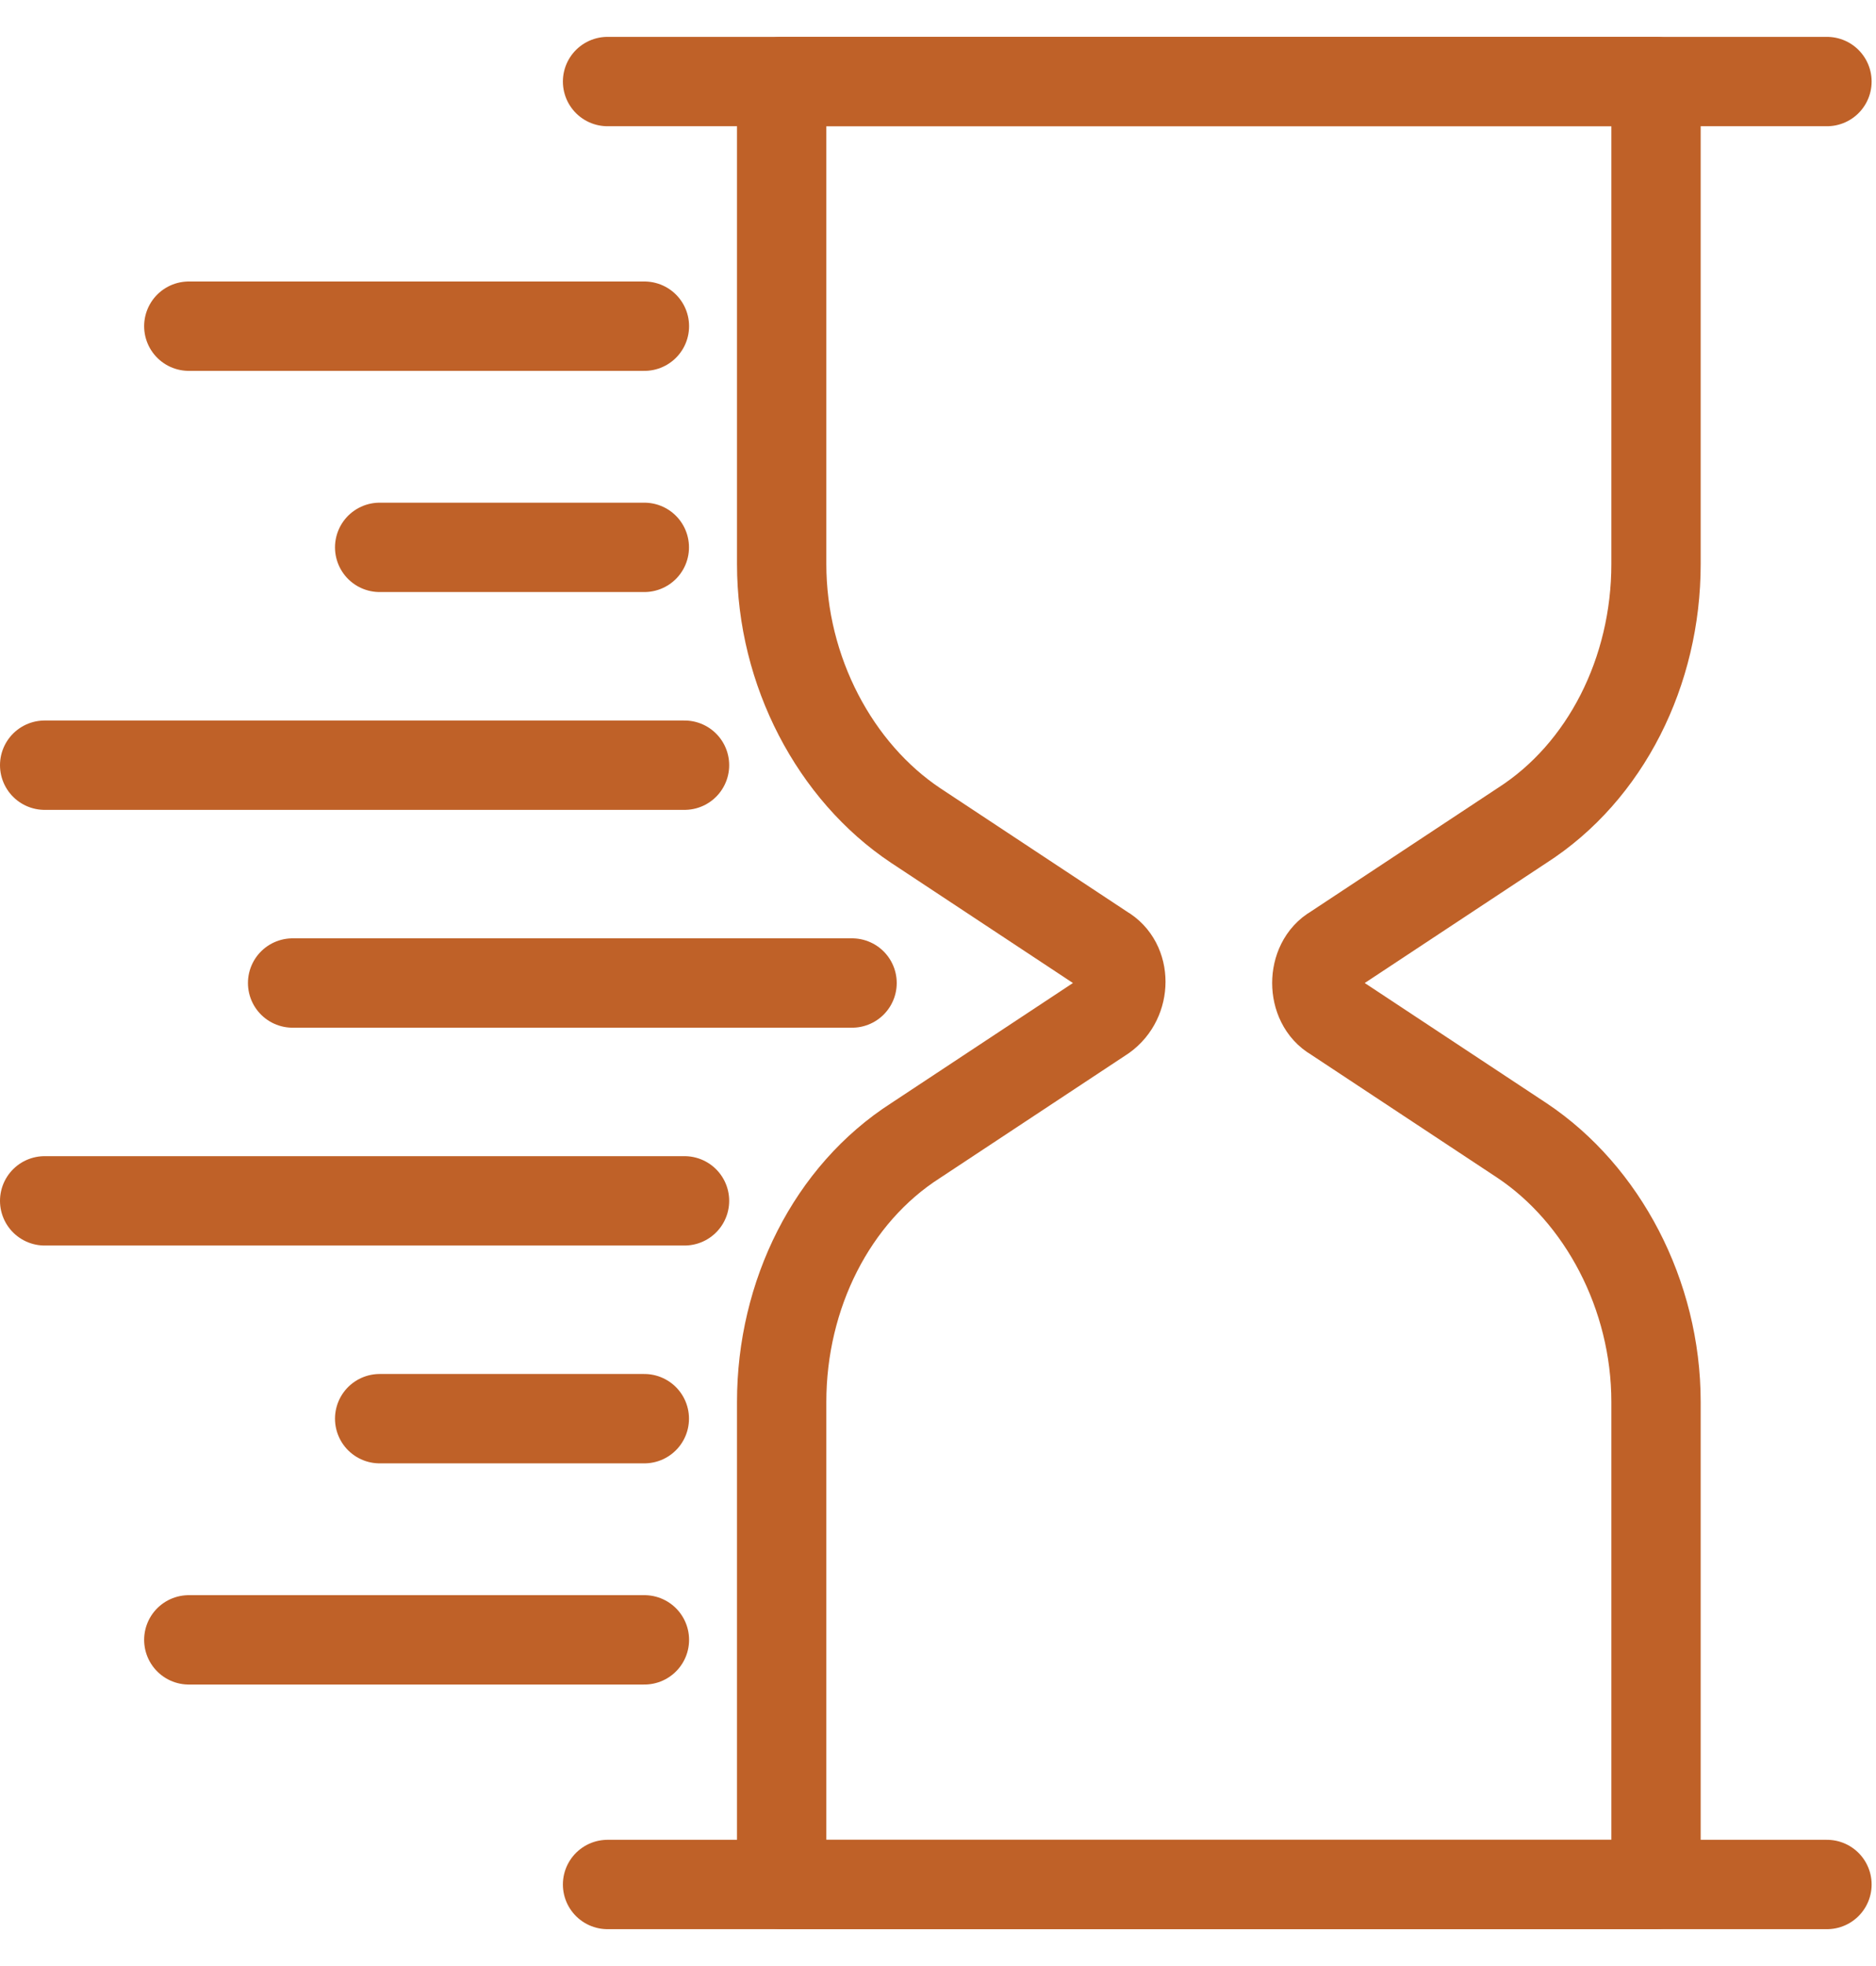
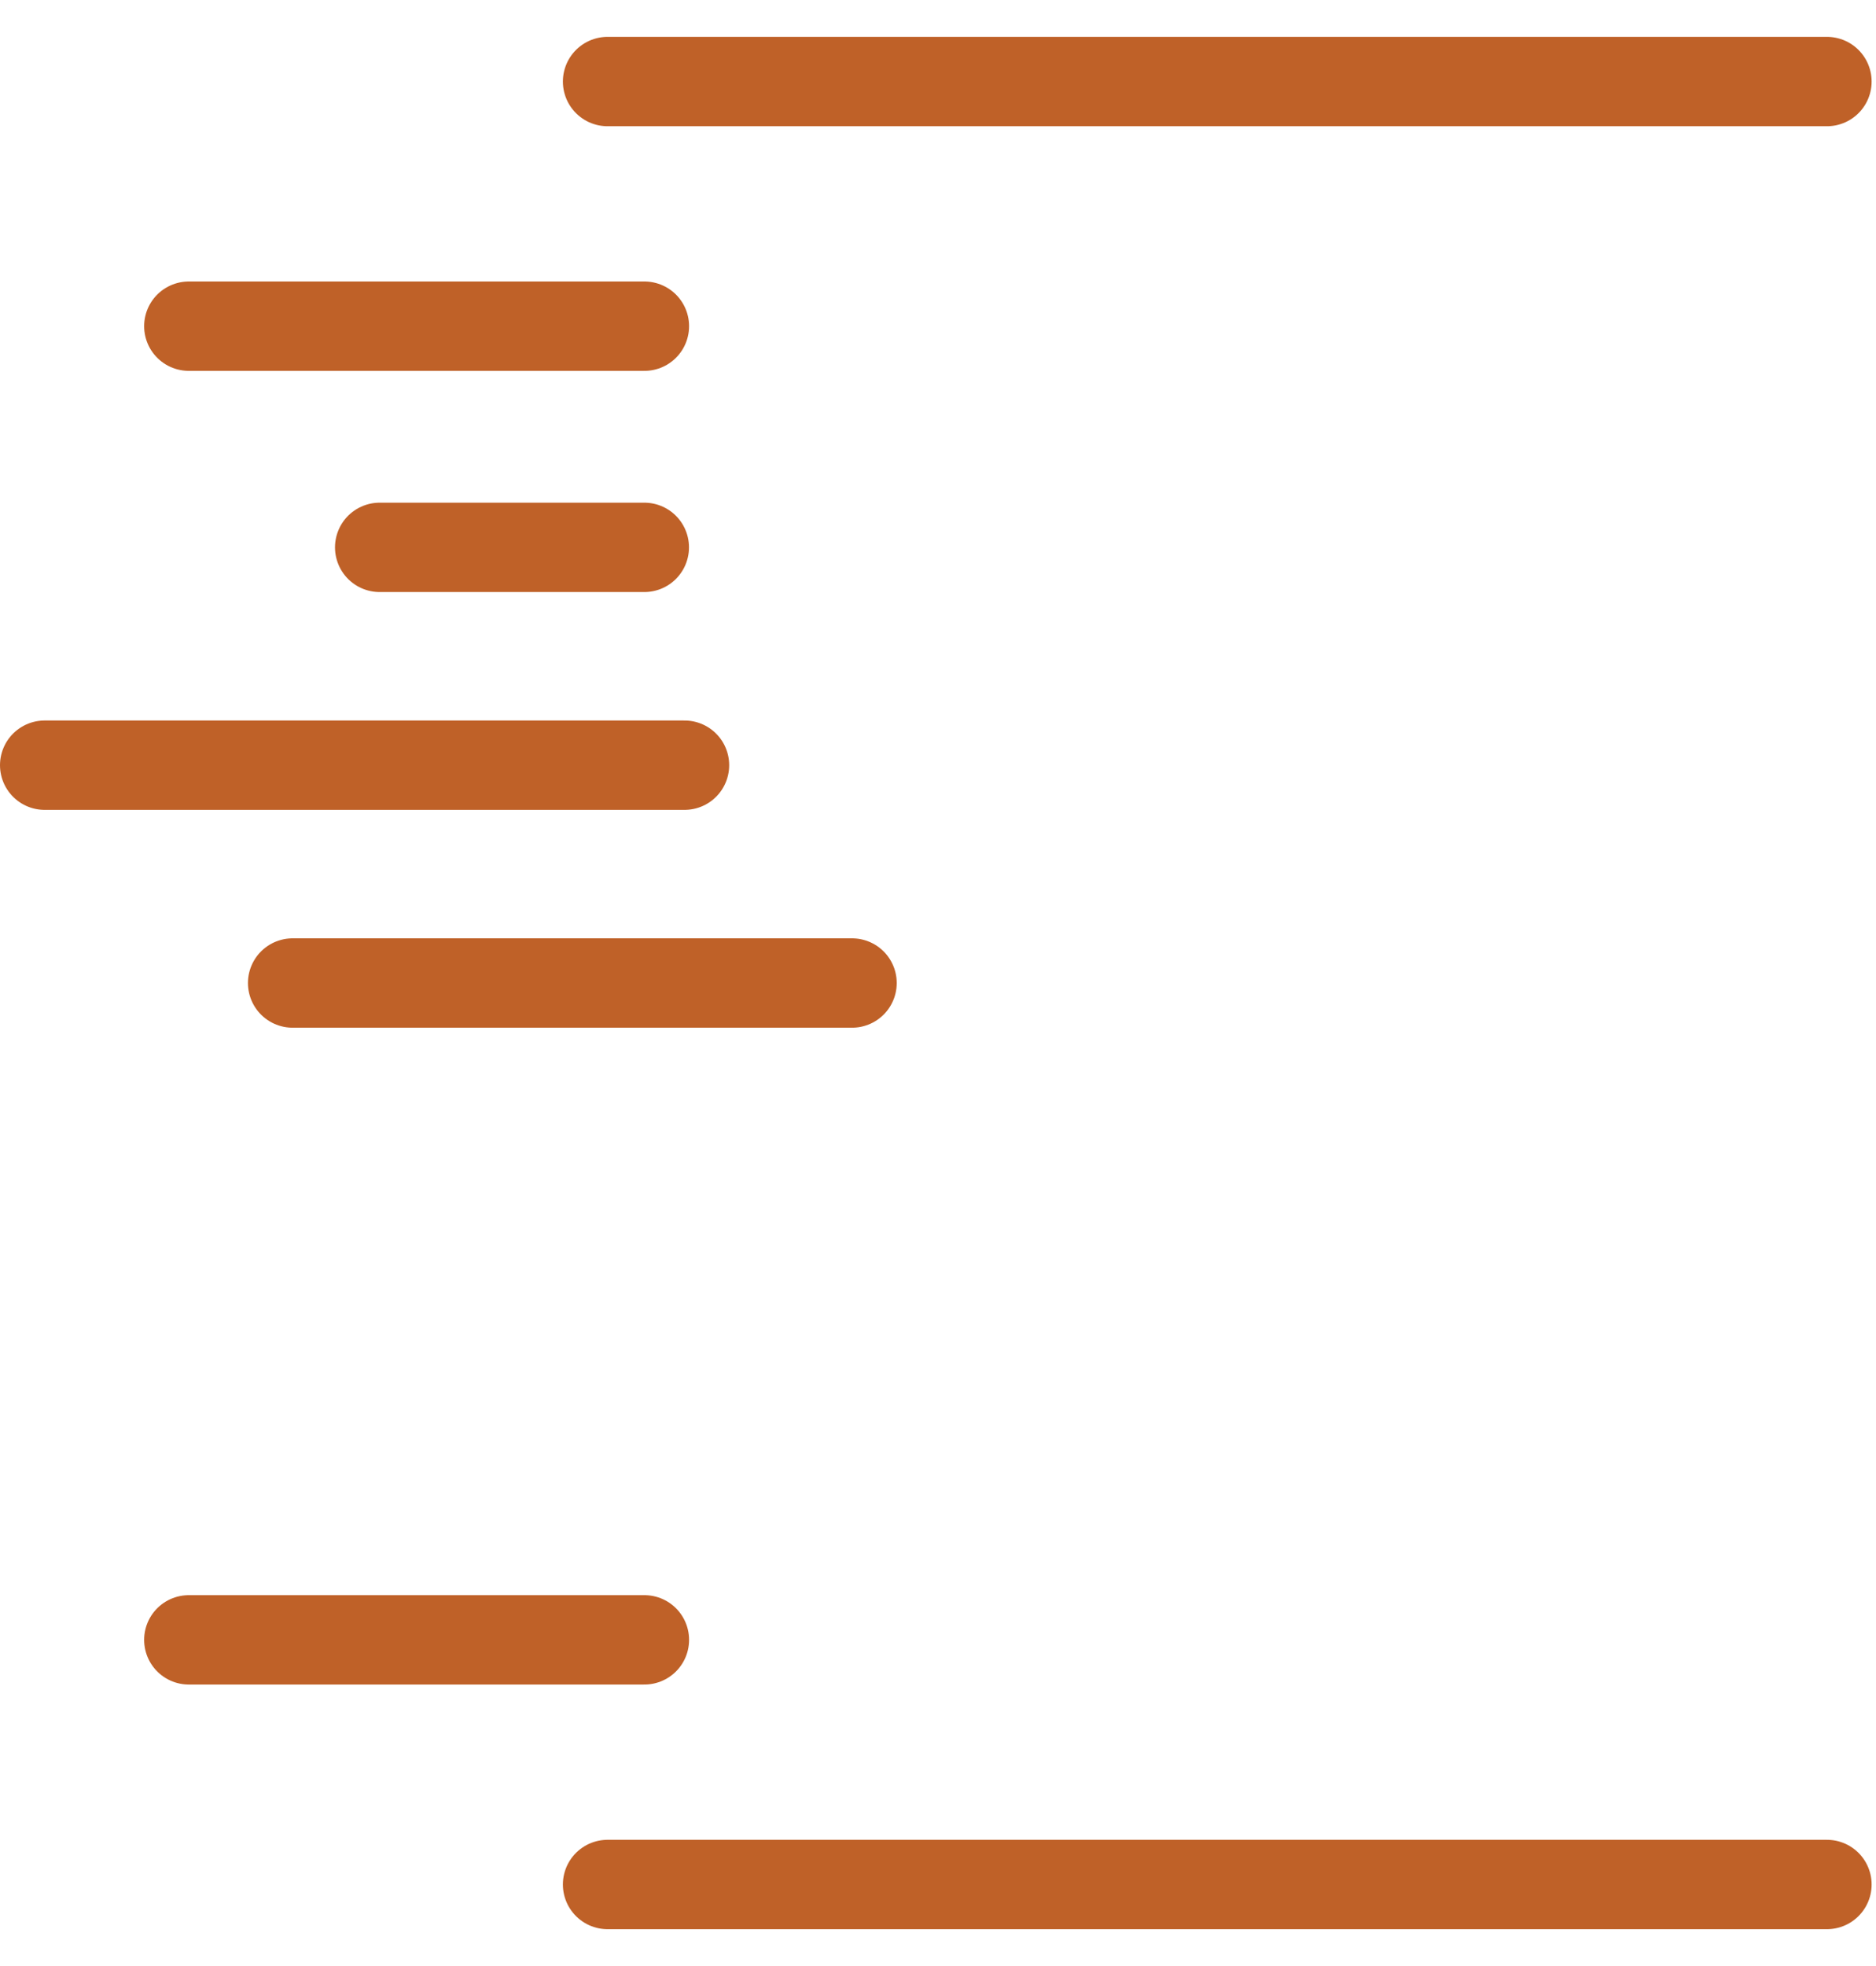
<svg xmlns="http://www.w3.org/2000/svg" width="42" height="44" viewBox="0 0 42 44" fill="none">
-   <path d="M29.875 22.75L34.075 25.525C35.875 26.725 37.075 28.975 37.075 31.375V42.175H17.5V31.375C17.5 28.975 18.625 26.725 20.5 25.525L24.7 22.75C25.225 22.375 25.225 21.55 24.7 21.25L20.5 18.475C18.7 17.275 17.5 15.025 17.5 12.625V1.825H37.075V12.625C37.075 15.025 35.95 17.275 34.075 18.475L29.875 21.25C29.35 21.55 29.35 22.45 29.875 22.75Z" stroke="#BF6128" stroke-width="2" stroke-miterlimit="10" stroke-linecap="round" stroke-linejoin="round" />
  <path d="M13.602 1.825H40.902" stroke="#BF6128" stroke-width="2" stroke-miterlimit="10" stroke-linecap="round" stroke-linejoin="round" />
  <path d="M13.602 42.175H40.902" stroke="#BF6128" stroke-width="2" stroke-miterlimit="10" stroke-linecap="round" stroke-linejoin="round" />
  <path d="M4.227 7.3H14.427" stroke="#BF6128" stroke-width="2" stroke-miterlimit="10" stroke-linecap="round" stroke-linejoin="round" />
  <path d="M1 17.125H15.325" stroke="#BF6128" stroke-width="2" stroke-miterlimit="10" stroke-linecap="round" stroke-linejoin="round" />
  <path d="M6.551 22H19.076" stroke="#BF6128" stroke-width="2" stroke-miterlimit="10" stroke-linecap="round" stroke-linejoin="round" />
  <path d="M8.5 12.25H14.425" stroke="#BF6128" stroke-width="2" stroke-miterlimit="10" stroke-linecap="round" stroke-linejoin="round" />
  <path d="M4.227 36.7H14.427" stroke="#BF6128" stroke-width="2" stroke-miterlimit="10" stroke-linecap="round" stroke-linejoin="round" />
-   <path d="M1 26.875H15.325" stroke="#BF6128" stroke-width="2" stroke-miterlimit="10" stroke-linecap="round" stroke-linejoin="round" />
-   <path d="M8.5 31.75H14.425" stroke="#BF6128" stroke-width="2" stroke-miterlimit="10" stroke-linecap="round" stroke-linejoin="round" />
</svg>